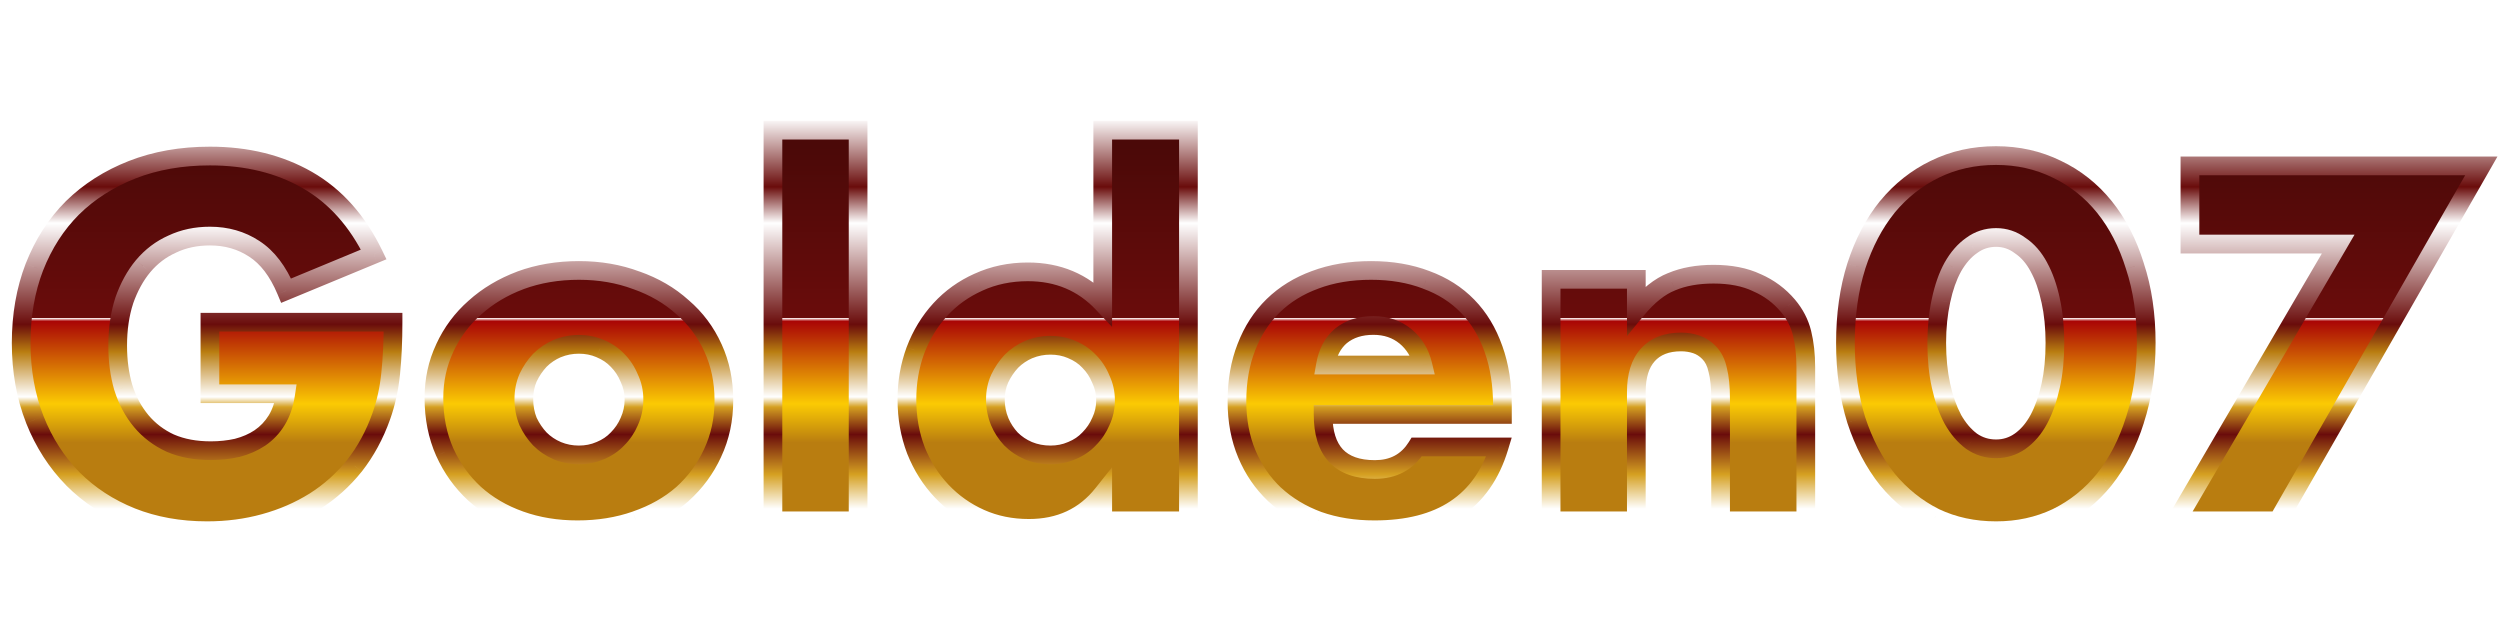
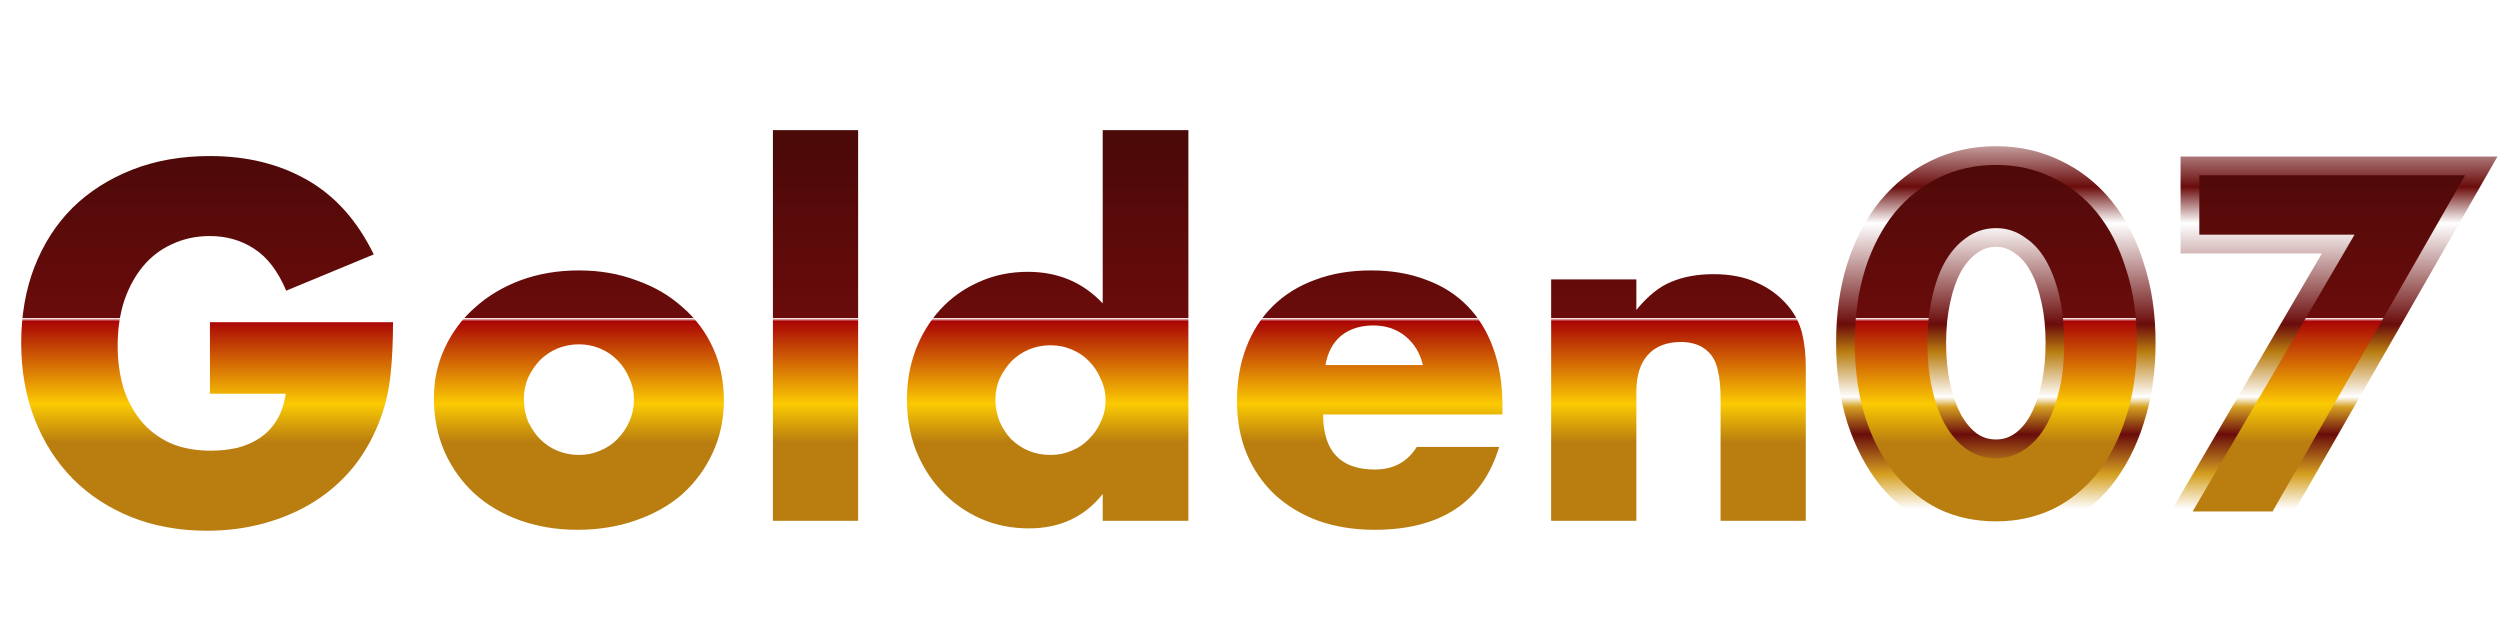
<svg xmlns="http://www.w3.org/2000/svg" width="48" height="12" viewBox="0 0 48 12" fill="none">
  <g filter="url(#filter0_iii_2639_2286)">
    <path d="M37.186 6.584C37.186 6.885 37.213 7.159 37.267 7.406C37.322 7.653 37.397 7.867 37.493 8.048C37.596 8.229 37.716 8.37 37.855 8.473C37.993 8.569 38.15 8.617 38.325 8.617C38.493 8.617 38.647 8.569 38.786 8.473C38.93 8.37 39.051 8.229 39.147 8.048C39.243 7.867 39.319 7.653 39.373 7.406C39.427 7.159 39.454 6.885 39.454 6.584C39.454 6.289 39.427 6.018 39.373 5.771C39.319 5.517 39.243 5.304 39.147 5.129C39.051 4.948 38.93 4.81 38.786 4.713C38.647 4.611 38.493 4.559 38.325 4.559C38.15 4.559 37.993 4.611 37.855 4.713C37.716 4.81 37.596 4.948 37.493 5.129C37.397 5.304 37.322 5.517 37.267 5.771C37.213 6.018 37.186 6.289 37.186 6.584ZM35.433 6.584C35.433 6.042 35.502 5.551 35.641 5.111C35.785 4.665 35.984 4.285 36.237 3.972C36.496 3.659 36.8 3.418 37.15 3.249C37.505 3.074 37.897 2.987 38.325 2.987C38.746 2.987 39.135 3.074 39.49 3.249C39.846 3.418 40.15 3.659 40.403 3.972C40.656 4.285 40.852 4.665 40.991 5.111C41.135 5.551 41.208 6.042 41.208 6.584C41.208 7.126 41.135 7.62 40.991 8.066C40.852 8.506 40.656 8.885 40.403 9.205C40.15 9.518 39.846 9.762 39.49 9.937C39.135 10.105 38.746 10.19 38.325 10.19C37.897 10.19 37.505 10.105 37.15 9.937C36.8 9.762 36.496 9.518 36.237 9.205C35.984 8.885 35.785 8.506 35.641 8.066C35.502 7.62 35.433 7.126 35.433 6.584ZM44.894 4.686H42.047V3.186H47.641L43.737 10H41.785L44.894 4.686Z" fill="url(#paint0_linear_2639_2286)" />
  </g>
  <path d="M37.267 7.406L37.092 7.445L37.267 7.406ZM37.493 8.048L37.335 8.132L37.337 8.136L37.493 8.048ZM37.855 8.473L37.748 8.617L37.752 8.62L37.855 8.473ZM38.786 8.473L38.888 8.62L38.889 8.619L38.786 8.473ZM39.373 7.406L39.548 7.445L39.373 7.406ZM39.373 5.771L39.197 5.808L39.198 5.809L39.373 5.771ZM39.147 5.129L38.989 5.213L38.99 5.216L39.147 5.129ZM38.786 4.713L38.679 4.858L38.686 4.863L38.786 4.713ZM37.855 4.713L37.957 4.861L37.961 4.858L37.855 4.713ZM37.493 5.129L37.337 5.04L37.336 5.042L37.493 5.129ZM37.267 5.771L37.443 5.809L37.443 5.808L37.267 5.771ZM35.641 5.111L35.47 5.055L35.469 5.057L35.641 5.111ZM36.237 3.972L36.099 3.858L36.097 3.859L36.237 3.972ZM37.15 3.249L37.228 3.411L37.229 3.41L37.15 3.249ZM39.49 3.249L39.411 3.41L39.413 3.411L39.49 3.249ZM40.403 3.972L40.543 3.859V3.859L40.403 3.972ZM40.991 5.111L40.819 5.164L40.82 5.167L40.991 5.111ZM40.991 8.066L40.82 8.011L40.819 8.012L40.991 8.066ZM40.403 9.205L40.543 9.318L40.544 9.316L40.403 9.205ZM39.49 9.937L39.568 10.099L39.57 10.098L39.49 9.937ZM37.15 9.937L37.069 10.097L37.073 10.099L37.15 9.937ZM36.237 9.205L36.096 9.316L36.099 9.319L36.237 9.205ZM35.641 8.066L35.469 8.119L35.47 8.122L35.641 8.066ZM37.006 6.584C37.006 6.896 37.034 7.183 37.092 7.445L37.443 7.368C37.392 7.136 37.365 6.875 37.365 6.584H37.006ZM37.092 7.445C37.149 7.704 37.229 7.934 37.335 8.132L37.652 7.963C37.565 7.8 37.494 7.602 37.443 7.368L37.092 7.445ZM37.337 8.136C37.449 8.335 37.586 8.497 37.748 8.617L37.961 8.328C37.847 8.244 37.742 8.123 37.649 7.959L37.337 8.136ZM37.752 8.62C37.922 8.738 38.115 8.797 38.325 8.797V8.438C38.185 8.438 38.065 8.4 37.957 8.325L37.752 8.62ZM38.325 8.797C38.53 8.797 38.719 8.737 38.888 8.62L38.683 8.325C38.575 8.401 38.457 8.438 38.325 8.438V8.797ZM38.889 8.619C39.06 8.498 39.198 8.334 39.306 8.132L38.989 7.963C38.903 8.123 38.8 8.242 38.682 8.326L38.889 8.619ZM39.306 8.132C39.411 7.934 39.491 7.704 39.548 7.445L39.198 7.368C39.146 7.602 39.076 7.8 38.989 7.963L39.306 8.132ZM39.548 7.445C39.606 7.183 39.634 6.896 39.634 6.584H39.275C39.275 6.875 39.249 7.136 39.198 7.368L39.548 7.445ZM39.634 6.584C39.634 6.278 39.606 5.994 39.548 5.732L39.198 5.809C39.249 6.041 39.275 6.3 39.275 6.584H39.634ZM39.549 5.733C39.492 5.467 39.411 5.236 39.304 5.042L38.99 5.216C39.076 5.371 39.146 5.567 39.197 5.808L39.549 5.733ZM39.306 5.044C39.198 4.842 39.059 4.679 38.885 4.564L38.686 4.863C38.802 4.94 38.904 5.054 38.989 5.213L39.306 5.044ZM38.892 4.569C38.724 4.444 38.533 4.38 38.325 4.38V4.739C38.454 4.739 38.571 4.777 38.679 4.858L38.892 4.569ZM38.325 4.38C38.112 4.38 37.918 4.443 37.748 4.569L37.961 4.858C38.069 4.778 38.188 4.739 38.325 4.739V4.38ZM37.752 4.566C37.587 4.681 37.45 4.841 37.337 5.04L37.649 5.217C37.742 5.055 37.845 4.938 37.957 4.861L37.752 4.566ZM37.336 5.042C37.229 5.236 37.149 5.467 37.092 5.733L37.443 5.808C37.494 5.567 37.565 5.371 37.65 5.216L37.336 5.042ZM37.092 5.732C37.035 5.994 37.006 6.278 37.006 6.584H37.365C37.365 6.3 37.392 6.041 37.443 5.809L37.092 5.732ZM35.612 6.584C35.612 6.057 35.68 5.584 35.812 5.165L35.469 5.057C35.324 5.517 35.253 6.026 35.253 6.584H35.612ZM35.811 5.166C35.95 4.738 36.139 4.379 36.377 4.085L36.097 3.859C35.828 4.192 35.62 4.592 35.47 5.055L35.811 5.166ZM36.375 4.086C36.619 3.792 36.903 3.568 37.228 3.411L37.072 3.087C36.698 3.268 36.373 3.525 36.099 3.858L36.375 4.086ZM37.229 3.41C37.558 3.249 37.922 3.167 38.325 3.167V2.807C37.872 2.807 37.453 2.9 37.071 3.088L37.229 3.41ZM38.325 3.167C38.721 3.167 39.082 3.248 39.411 3.41L39.57 3.088C39.188 2.9 38.772 2.807 38.325 2.807V3.167ZM39.413 3.411C39.744 3.568 40.027 3.792 40.264 4.085L40.543 3.859C40.273 3.526 39.948 3.267 39.568 3.087L39.413 3.411ZM40.264 4.085C40.5 4.378 40.686 4.736 40.819 5.164L41.162 5.057C41.018 4.593 40.812 4.193 40.543 3.859L40.264 4.085ZM40.82 5.167C40.958 5.586 41.028 6.057 41.028 6.584H41.387C41.387 6.026 41.313 5.515 41.161 5.055L40.82 5.167ZM41.028 6.584C41.028 7.11 40.958 7.585 40.82 8.011L41.161 8.121C41.313 7.655 41.387 7.142 41.387 6.584H41.028ZM40.819 8.012C40.687 8.434 40.5 8.793 40.263 9.093L40.544 9.316C40.812 8.978 41.018 8.578 41.162 8.12L40.819 8.012ZM40.264 9.092C40.027 9.385 39.743 9.613 39.411 9.776L39.57 10.098C39.949 9.911 40.274 9.651 40.543 9.318L40.264 9.092ZM39.413 9.775C39.084 9.931 38.722 10.01 38.325 10.01V10.369C38.771 10.369 39.186 10.28 39.568 10.099L39.413 9.775ZM38.325 10.01C37.921 10.01 37.556 9.931 37.227 9.775L37.073 10.099C37.454 10.28 37.873 10.369 38.325 10.369V10.01ZM37.23 9.776C36.904 9.613 36.619 9.385 36.375 9.09L36.099 9.319C36.373 9.651 36.697 9.911 37.069 10.097L37.23 9.776ZM36.378 9.093C36.139 8.793 35.95 8.432 35.811 8.01L35.47 8.122C35.62 8.579 35.828 8.978 36.096 9.316L36.378 9.093ZM35.812 8.013C35.68 7.587 35.612 7.111 35.612 6.584H35.253C35.253 7.141 35.324 7.654 35.469 8.119L35.812 8.013ZM44.894 4.686L45.049 4.777L45.207 4.506H44.894V4.686ZM42.047 4.686H41.867V4.866H42.047V4.686ZM42.047 3.186V3.006H41.867V3.186H42.047ZM47.641 3.186L47.797 3.275L47.951 3.006H47.641V3.186ZM43.737 10V10.18H43.841L43.893 10.089L43.737 10ZM41.785 10L41.63 9.909L41.472 10.18H41.785V10ZM44.894 4.506H42.047V4.866H44.894V4.506ZM42.227 4.686V3.186H41.867V4.686H42.227ZM42.047 3.365H47.641V3.006H42.047V3.365ZM47.485 3.097L43.581 9.911L43.893 10.089L47.797 3.275L47.485 3.097ZM43.737 9.82H41.785V10.18H43.737V9.82ZM41.94 10.091L45.049 4.777L44.739 4.595L41.63 9.909L41.94 10.091Z" fill="url(#paint1_linear_2639_2286)" />
  <g filter="url(#filter1_iii_2639_2286)">
    <path d="M4.031 6.186H7.546C7.546 6.548 7.531 6.876 7.501 7.171C7.471 7.467 7.411 7.741 7.32 7.994C7.194 8.349 7.022 8.665 6.805 8.943C6.588 9.214 6.332 9.443 6.037 9.629C5.748 9.81 5.428 9.949 5.079 10.045C4.73 10.142 4.362 10.19 3.976 10.19C3.446 10.19 2.961 10.102 2.521 9.928C2.088 9.753 1.714 9.509 1.401 9.196C1.087 8.876 0.843 8.497 0.669 8.057C0.494 7.611 0.407 7.12 0.407 6.584C0.407 6.054 0.491 5.569 0.66 5.129C0.834 4.683 1.078 4.303 1.392 3.99C1.711 3.677 2.094 3.433 2.54 3.258C2.985 3.083 3.482 2.996 4.031 2.996C4.742 2.996 5.365 3.15 5.901 3.457C6.438 3.764 6.862 4.24 7.176 4.885L5.495 5.581C5.338 5.207 5.133 4.939 4.88 4.776C4.633 4.614 4.35 4.532 4.031 4.532C3.766 4.532 3.525 4.584 3.308 4.686C3.091 4.782 2.904 4.924 2.747 5.111C2.597 5.292 2.476 5.511 2.386 5.771C2.302 6.03 2.259 6.319 2.259 6.638C2.259 6.927 2.296 7.195 2.368 7.442C2.446 7.689 2.561 7.903 2.711 8.084C2.862 8.265 3.049 8.406 3.272 8.509C3.494 8.605 3.754 8.653 4.049 8.653C4.223 8.653 4.392 8.635 4.555 8.599C4.718 8.557 4.862 8.494 4.989 8.409C5.121 8.319 5.23 8.205 5.314 8.066C5.398 7.927 5.456 7.759 5.486 7.56H4.031V6.186ZM10.058 7.659C10.058 7.816 10.085 7.961 10.139 8.093C10.199 8.22 10.274 8.331 10.365 8.427C10.461 8.524 10.573 8.599 10.699 8.653C10.832 8.708 10.97 8.735 11.115 8.735C11.259 8.735 11.395 8.708 11.522 8.653C11.654 8.599 11.766 8.524 11.856 8.427C11.952 8.331 12.028 8.22 12.082 8.093C12.142 7.961 12.172 7.819 12.172 7.668C12.172 7.524 12.142 7.388 12.082 7.262C12.028 7.129 11.952 7.015 11.856 6.918C11.766 6.822 11.654 6.747 11.522 6.692C11.395 6.638 11.259 6.611 11.115 6.611C10.97 6.611 10.832 6.638 10.699 6.692C10.573 6.747 10.461 6.822 10.365 6.918C10.274 7.015 10.199 7.126 10.139 7.253C10.085 7.379 10.058 7.515 10.058 7.659ZM8.331 7.641C8.331 7.298 8.401 6.979 8.539 6.683C8.678 6.382 8.871 6.123 9.118 5.906C9.365 5.683 9.657 5.508 9.994 5.382C10.338 5.255 10.711 5.192 11.115 5.192C11.513 5.192 11.88 5.255 12.217 5.382C12.561 5.502 12.856 5.674 13.103 5.897C13.356 6.114 13.552 6.376 13.691 6.683C13.829 6.985 13.898 7.319 13.898 7.686C13.898 8.054 13.826 8.391 13.681 8.699C13.543 9 13.35 9.262 13.103 9.485C12.856 9.702 12.558 9.87 12.209 9.991C11.865 10.111 11.492 10.172 11.088 10.172C10.69 10.172 10.323 10.111 9.985 9.991C9.648 9.87 9.356 9.699 9.109 9.476C8.868 9.253 8.678 8.988 8.539 8.681C8.401 8.367 8.331 8.021 8.331 7.641ZM16.476 2.499V10H14.84V2.499H16.476ZM19.112 7.668C19.112 7.819 19.139 7.961 19.193 8.093C19.247 8.22 19.32 8.331 19.41 8.427C19.507 8.524 19.618 8.599 19.745 8.653C19.877 8.708 20.019 8.735 20.169 8.735C20.314 8.735 20.45 8.708 20.576 8.653C20.709 8.599 20.82 8.524 20.91 8.427C21.007 8.331 21.082 8.22 21.136 8.093C21.197 7.967 21.227 7.831 21.227 7.686C21.227 7.542 21.197 7.406 21.136 7.28C21.082 7.147 21.007 7.033 20.91 6.936C20.82 6.84 20.709 6.765 20.576 6.71C20.45 6.656 20.314 6.629 20.169 6.629C20.025 6.629 19.886 6.656 19.754 6.71C19.627 6.765 19.516 6.84 19.419 6.936C19.329 7.033 19.253 7.144 19.193 7.271C19.139 7.391 19.112 7.524 19.112 7.668ZM21.172 2.499H22.817V10H21.172V9.485C20.823 9.925 20.35 10.145 19.754 10.145C19.416 10.145 19.106 10.081 18.823 9.955C18.54 9.828 18.293 9.654 18.082 9.431C17.871 9.208 17.705 8.946 17.585 8.644C17.47 8.343 17.413 8.018 17.413 7.668C17.413 7.337 17.467 7.024 17.576 6.728C17.69 6.427 17.85 6.165 18.055 5.942C18.259 5.719 18.503 5.545 18.787 5.418C19.076 5.285 19.392 5.219 19.735 5.219C20.314 5.219 20.793 5.421 21.172 5.825V2.499ZM27.32 7.009C27.265 6.78 27.154 6.596 26.985 6.457C26.816 6.319 26.611 6.249 26.37 6.249C26.117 6.249 25.91 6.316 25.747 6.448C25.59 6.581 25.491 6.768 25.449 7.009H27.32ZM25.404 7.958C25.404 8.662 25.735 9.015 26.398 9.015C26.753 9.015 27.021 8.87 27.202 8.581H28.784C28.464 9.642 27.666 10.172 26.389 10.172C25.997 10.172 25.639 10.114 25.313 10C24.988 9.88 24.708 9.711 24.473 9.494C24.244 9.277 24.066 9.018 23.939 8.717C23.813 8.415 23.75 8.078 23.75 7.705C23.75 7.319 23.81 6.972 23.93 6.665C24.051 6.352 24.223 6.087 24.446 5.87C24.669 5.653 24.937 5.487 25.25 5.373C25.569 5.252 25.928 5.192 26.325 5.192C26.717 5.192 27.069 5.252 27.383 5.373C27.696 5.487 27.961 5.656 28.178 5.879C28.395 6.102 28.561 6.376 28.675 6.701C28.79 7.021 28.847 7.382 28.847 7.786V7.958H25.404ZM29.782 5.364H31.418V5.951C31.64 5.68 31.866 5.499 32.095 5.409C32.324 5.313 32.592 5.264 32.9 5.264C33.225 5.264 33.502 5.319 33.731 5.427C33.966 5.53 34.165 5.677 34.328 5.87C34.46 6.027 34.55 6.201 34.599 6.394C34.647 6.587 34.671 6.807 34.671 7.054V10H33.035V7.659C33.035 7.43 33.017 7.247 32.981 7.108C32.951 6.963 32.894 6.849 32.809 6.765C32.737 6.692 32.656 6.641 32.565 6.611C32.475 6.581 32.379 6.566 32.276 6.566C31.999 6.566 31.785 6.65 31.634 6.819C31.49 6.982 31.418 7.216 31.418 7.524V10H29.782V5.364Z" fill="url(#paint2_linear_2639_2286)" />
  </g>
-   <path d="M4.031 6.186V6.007H3.851V6.186H4.031ZM7.546 6.186H7.726V6.007H7.546V6.186ZM7.501 7.171L7.322 7.153L7.501 7.171ZM7.32 7.994L7.151 7.933L7.151 7.933L7.32 7.994ZM6.805 8.943L6.945 9.055L6.947 9.053L6.805 8.943ZM6.037 9.629L6.132 9.782L6.133 9.781L6.037 9.629ZM5.079 10.045L5.127 10.218L5.079 10.045ZM2.521 9.928L2.454 10.094L2.455 10.095L2.521 9.928ZM1.401 9.196L1.273 9.321L1.274 9.323L1.401 9.196ZM0.669 8.057L0.502 8.122L0.502 8.123L0.669 8.057ZM0.66 5.129L0.493 5.063L0.492 5.065L0.66 5.129ZM1.392 3.99L1.266 3.862L1.265 3.863L1.392 3.99ZM2.54 3.258L2.474 3.091H2.474L2.54 3.258ZM5.901 3.457L5.991 3.301V3.301L5.901 3.457ZM7.176 4.885L7.244 5.051L7.42 4.978L7.337 4.806L7.176 4.885ZM5.495 5.581L5.329 5.65L5.398 5.815L5.563 5.747L5.495 5.581ZM4.88 4.776L4.781 4.926L4.783 4.927L4.88 4.776ZM3.308 4.686L3.381 4.85L3.384 4.848L3.308 4.686ZM2.747 5.111L2.61 4.995L2.609 4.996L2.747 5.111ZM2.386 5.771L2.216 5.711L2.215 5.715L2.386 5.771ZM2.368 7.442L2.195 7.493L2.197 7.497L2.368 7.442ZM2.711 8.084L2.573 8.199L2.711 8.084ZM3.272 8.509L3.197 8.672L3.2 8.674L3.272 8.509ZM4.555 8.599L4.594 8.775L4.6 8.773L4.555 8.599ZM4.989 8.409L5.088 8.559L5.09 8.558L4.989 8.409ZM5.314 8.066L5.161 7.973V7.973L5.314 8.066ZM5.486 7.56L5.663 7.587L5.694 7.38H5.486V7.56ZM4.031 7.56H3.851V7.739H4.031V7.56ZM4.031 6.366H7.546V6.007H4.031V6.366ZM7.367 6.186C7.367 6.543 7.352 6.865 7.322 7.153L7.68 7.19C7.711 6.887 7.726 6.553 7.726 6.186H7.367ZM7.322 7.153C7.294 7.435 7.236 7.695 7.151 7.933L7.489 8.054C7.585 7.786 7.648 7.498 7.68 7.19L7.322 7.153ZM7.151 7.933C7.031 8.272 6.868 8.571 6.664 8.832L6.947 9.053C7.176 8.76 7.357 8.426 7.489 8.054L7.151 7.933ZM6.665 8.83C6.461 9.086 6.219 9.302 5.941 9.478L6.133 9.781C6.445 9.584 6.716 9.342 6.945 9.055L6.665 8.83ZM5.942 9.477C5.668 9.648 5.365 9.78 5.031 9.872L5.127 10.218C5.492 10.117 5.827 9.972 6.132 9.782L5.942 9.477ZM5.031 9.872C4.698 9.964 4.347 10.01 3.976 10.01V10.369C4.377 10.369 4.761 10.319 5.127 10.218L5.031 9.872ZM3.976 10.01C3.466 10.01 3.004 9.926 2.588 9.761L2.455 10.095C2.918 10.279 3.426 10.369 3.976 10.369V10.01ZM2.589 9.761C2.176 9.595 1.823 9.364 1.528 9.069L1.274 9.323C1.605 9.654 1.999 9.911 2.454 10.094L2.589 9.761ZM1.529 9.07C1.233 8.769 1.002 8.41 0.836 7.991L0.502 8.123C0.685 8.584 0.942 8.984 1.273 9.321L1.529 9.07ZM0.836 7.991C0.67 7.569 0.586 7.1 0.586 6.584H0.227C0.227 7.14 0.318 7.653 0.502 8.122L0.836 7.991ZM0.586 6.584C0.586 6.073 0.667 5.61 0.827 5.193L0.492 5.065C0.315 5.527 0.227 6.034 0.227 6.584H0.586ZM0.827 5.194C0.993 4.77 1.224 4.412 1.519 4.117L1.265 3.863C0.933 4.195 0.676 4.596 0.493 5.063L0.827 5.194ZM1.518 4.118C1.818 3.823 2.18 3.592 2.605 3.425L2.474 3.091C2.007 3.274 1.604 3.531 1.266 3.862L1.518 4.118ZM2.605 3.425C3.027 3.26 3.502 3.176 4.031 3.176V2.816C3.463 2.816 2.944 2.907 2.474 3.091L2.605 3.425ZM4.031 3.176C4.715 3.176 5.307 3.323 5.812 3.613L5.991 3.301C5.423 2.976 4.768 2.816 4.031 2.816V3.176ZM5.812 3.613C6.312 3.899 6.714 4.346 7.014 4.963L7.337 4.806C7.011 4.135 6.563 3.629 5.991 3.301L5.812 3.613ZM7.107 4.719L5.426 5.415L5.563 5.747L7.244 5.051L7.107 4.719ZM5.66 5.511C5.494 5.116 5.27 4.813 4.977 4.625L4.783 4.927C4.997 5.065 5.182 5.299 5.329 5.65L5.66 5.511ZM4.979 4.626C4.7 4.443 4.382 4.353 4.031 4.353V4.712C4.318 4.712 4.566 4.785 4.781 4.926L4.979 4.626ZM4.031 4.353C3.742 4.353 3.474 4.409 3.231 4.524L3.384 4.848C3.575 4.758 3.789 4.712 4.031 4.712V4.353ZM3.235 4.522C2.992 4.63 2.784 4.788 2.61 4.995L2.885 5.226C3.025 5.06 3.189 4.935 3.381 4.85L3.235 4.522ZM2.609 4.996C2.443 5.196 2.313 5.435 2.216 5.711L2.555 5.83C2.64 5.588 2.751 5.387 2.885 5.226L2.609 4.996ZM2.215 5.715C2.124 5.995 2.08 6.303 2.08 6.638H2.439C2.439 6.334 2.479 6.064 2.557 5.826L2.215 5.715ZM2.08 6.638C2.08 6.942 2.118 7.228 2.195 7.493L2.54 7.392C2.473 7.163 2.439 6.912 2.439 6.638H2.08ZM2.197 7.497C2.281 7.764 2.406 7.999 2.573 8.199L2.849 7.969C2.715 7.808 2.611 7.615 2.539 7.388L2.197 7.497ZM2.573 8.199C2.742 8.401 2.95 8.559 3.197 8.672L3.346 8.346C3.147 8.254 2.982 8.128 2.849 7.969L2.573 8.199ZM3.2 8.674C3.45 8.782 3.734 8.833 4.049 8.833V8.474C3.773 8.474 3.539 8.429 3.343 8.344L3.2 8.674ZM4.049 8.833C4.236 8.833 4.418 8.814 4.594 8.774L4.516 8.424C4.367 8.457 4.211 8.474 4.049 8.474V8.833ZM4.6 8.773C4.78 8.726 4.943 8.655 5.088 8.559L4.889 8.26C4.781 8.332 4.655 8.388 4.51 8.425L4.6 8.773ZM5.09 8.558C5.244 8.453 5.37 8.32 5.467 8.159L5.161 7.973C5.089 8.09 4.999 8.185 4.887 8.261L5.09 8.558ZM5.467 8.159C5.567 7.996 5.63 7.804 5.663 7.587L5.308 7.533C5.281 7.714 5.23 7.859 5.161 7.973L5.467 8.159ZM5.486 7.38H4.031V7.739H5.486V7.38ZM4.21 7.56V6.186H3.851V7.56H4.21ZM10.139 8.093L9.972 8.161L9.977 8.17L10.139 8.093ZM10.365 8.428L10.234 8.55L10.238 8.554L10.365 8.428ZM10.699 8.653L10.629 8.818L10.631 8.82L10.699 8.653ZM11.522 8.653L11.454 8.487L11.451 8.488L11.522 8.653ZM11.856 8.428L11.729 8.3L11.725 8.305L11.856 8.428ZM12.082 8.093L11.918 8.019L11.917 8.022L12.082 8.093ZM12.082 7.262L11.915 7.33L11.92 7.339L12.082 7.262ZM11.856 6.918L11.725 7.041L11.729 7.045L11.856 6.918ZM11.522 6.692L11.451 6.857L11.454 6.859L11.522 6.692ZM10.699 6.692L10.631 6.526L10.629 6.527L10.699 6.692ZM10.365 6.918L10.238 6.791L10.234 6.795L10.365 6.918ZM10.139 7.253L9.977 7.175L9.974 7.182L10.139 7.253ZM8.539 6.683L8.702 6.76L8.702 6.758L8.539 6.683ZM9.118 5.906L9.236 6.041L9.238 6.039L9.118 5.906ZM9.994 5.382L9.932 5.213L9.931 5.214L9.994 5.382ZM12.217 5.382L12.154 5.55L12.158 5.551L12.217 5.382ZM13.103 5.897L12.983 6.03L12.986 6.033L13.103 5.897ZM13.691 6.683L13.527 6.757L13.527 6.758L13.691 6.683ZM13.681 8.699L13.519 8.622L13.518 8.624L13.681 8.699ZM13.103 9.485L13.222 9.62L13.223 9.618L13.103 9.485ZM12.209 9.991L12.15 9.821L12.149 9.822L12.209 9.991ZM9.985 9.991L9.925 10.16L9.985 9.991ZM9.109 9.476L8.987 9.608L8.988 9.609L9.109 9.476ZM8.539 8.681L8.375 8.753L8.376 8.754L8.539 8.681ZM9.878 7.659C9.878 7.837 9.909 8.005 9.973 8.161L10.305 8.025C10.261 7.916 10.237 7.795 10.237 7.659H9.878ZM9.977 8.17C10.044 8.313 10.13 8.44 10.234 8.55L10.496 8.305C10.419 8.223 10.354 8.127 10.301 8.016L9.977 8.17ZM10.238 8.554C10.351 8.667 10.481 8.755 10.629 8.818L10.77 8.488C10.664 8.443 10.572 8.381 10.492 8.301L10.238 8.554ZM10.631 8.82C10.786 8.883 10.947 8.914 11.115 8.914V8.555C10.993 8.555 10.878 8.533 10.767 8.487L10.631 8.82ZM11.115 8.914C11.283 8.914 11.442 8.883 11.592 8.818L11.451 8.488C11.348 8.533 11.236 8.555 11.115 8.555V8.914ZM11.59 8.82C11.744 8.756 11.877 8.667 11.987 8.55L11.725 8.305C11.654 8.381 11.564 8.442 11.454 8.487L11.59 8.82ZM11.983 8.554C12.096 8.442 12.184 8.311 12.247 8.164L11.917 8.022C11.872 8.128 11.809 8.22 11.729 8.301L11.983 8.554ZM12.245 8.167C12.317 8.011 12.352 7.844 12.352 7.668H11.993C11.993 7.794 11.968 7.91 11.918 8.019L12.245 8.167ZM12.352 7.668C12.352 7.498 12.316 7.336 12.244 7.184L11.92 7.339C11.968 7.441 11.993 7.55 11.993 7.668H12.352ZM12.248 7.194C12.185 7.04 12.097 6.905 11.983 6.791L11.729 7.045C11.808 7.124 11.87 7.218 11.916 7.33L12.248 7.194ZM11.987 6.795C11.877 6.679 11.744 6.589 11.59 6.526L11.454 6.859C11.564 6.904 11.654 6.965 11.725 7.041L11.987 6.795ZM11.592 6.527C11.442 6.463 11.283 6.431 11.115 6.431V6.791C11.236 6.791 11.348 6.813 11.451 6.857L11.592 6.527ZM11.115 6.431C10.947 6.431 10.786 6.463 10.631 6.526L10.767 6.859C10.878 6.813 10.993 6.791 11.115 6.791V6.431ZM10.629 6.527C10.481 6.59 10.351 6.679 10.238 6.791L10.492 7.045C10.572 6.965 10.664 6.903 10.77 6.857L10.629 6.527ZM10.234 6.795C10.13 6.906 10.044 7.033 9.977 7.175L10.301 7.33C10.354 7.219 10.419 7.123 10.496 7.041L10.234 6.795ZM9.974 7.182C9.91 7.332 9.878 7.492 9.878 7.659H10.237C10.237 7.538 10.26 7.426 10.304 7.323L9.974 7.182ZM8.511 7.641C8.511 7.323 8.575 7.03 8.702 6.76L8.377 6.607C8.226 6.927 8.152 7.273 8.152 7.641H8.511ZM8.702 6.758C8.831 6.48 9.008 6.241 9.236 6.041L8.999 5.771C8.733 6.005 8.525 6.284 8.376 6.608L8.702 6.758ZM9.238 6.039C9.467 5.833 9.739 5.669 10.057 5.55L9.931 5.214C9.575 5.348 9.262 5.534 8.997 5.773L9.238 6.039ZM10.056 5.55C10.378 5.432 10.73 5.372 11.115 5.372V5.013C10.692 5.013 10.297 5.079 9.932 5.213L10.056 5.55ZM11.115 5.372C11.493 5.372 11.839 5.432 12.154 5.55L12.28 5.214C11.921 5.079 11.532 5.013 11.115 5.013V5.372ZM12.158 5.551C12.481 5.665 12.755 5.825 12.983 6.03L13.223 5.764C12.957 5.523 12.641 5.34 12.277 5.212L12.158 5.551ZM12.986 6.033C13.219 6.233 13.399 6.474 13.527 6.757L13.854 6.609C13.705 6.278 13.493 5.995 13.22 5.761L12.986 6.033ZM13.527 6.758C13.654 7.034 13.719 7.342 13.719 7.686H14.078C14.078 7.296 14.004 6.935 13.854 6.608L13.527 6.758ZM13.719 7.686C13.719 8.03 13.652 8.341 13.519 8.622L13.844 8.775C14.001 8.442 14.078 8.078 14.078 7.686H13.719ZM13.518 8.624C13.39 8.903 13.212 9.145 12.983 9.352L13.223 9.618C13.489 9.379 13.696 9.097 13.845 8.774L13.518 8.624ZM12.985 9.35C12.757 9.55 12.48 9.707 12.15 9.821L12.267 10.161C12.636 10.034 12.955 9.854 13.222 9.62L12.985 9.35ZM12.149 9.822C11.827 9.935 11.473 9.992 11.088 9.992V10.351C11.509 10.351 11.903 10.288 12.268 10.16L12.149 9.822ZM11.088 9.992C10.709 9.992 10.362 9.935 10.046 9.822L9.925 10.16C10.284 10.288 10.672 10.351 11.088 10.351V9.992ZM10.046 9.822C9.729 9.709 9.457 9.549 9.229 9.343L8.988 9.609C9.254 9.849 9.567 10.032 9.925 10.16L10.046 9.822ZM9.231 9.344C9.008 9.138 8.832 8.893 8.703 8.607L8.376 8.754C8.524 9.083 8.728 9.368 8.987 9.608L9.231 9.344ZM8.703 8.608C8.576 8.32 8.511 7.999 8.511 7.641H8.152C8.152 8.043 8.225 8.415 8.375 8.753L8.703 8.608ZM16.476 2.499H16.655V2.319H16.476V2.499ZM16.476 10V10.18H16.655V10H16.476ZM14.84 10H14.661V10.18H14.84V10ZM14.84 2.499V2.319H14.661V2.499H14.84ZM16.296 2.499V10H16.655V2.499H16.296ZM16.476 9.82H14.84V10.18H16.476V9.82ZM15.02 10V2.499H14.661V10H15.02ZM14.84 2.679H16.476V2.319H14.84V2.679ZM19.193 8.093L19.027 8.161L19.028 8.164L19.193 8.093ZM19.41 8.428L19.279 8.55L19.283 8.554L19.41 8.428ZM19.745 8.653L19.674 8.818L19.677 8.82L19.745 8.653ZM20.576 8.653L20.508 8.487L20.505 8.488L20.576 8.653ZM20.91 8.428L20.783 8.3L20.779 8.305L20.91 8.428ZM21.136 8.093L20.974 8.016L20.971 8.022L21.136 8.093ZM21.136 7.28L20.97 7.348L20.974 7.357L21.136 7.28ZM20.91 6.936L20.779 7.059L20.783 7.063L20.91 6.936ZM20.576 6.71L20.505 6.875L20.508 6.877L20.576 6.71ZM19.754 6.71L19.686 6.544L19.683 6.545L19.754 6.71ZM19.419 6.936L19.292 6.809L19.288 6.814L19.419 6.936ZM19.193 7.271L19.031 7.194L19.03 7.197L19.193 7.271ZM21.172 2.499V2.319H20.993V2.499H21.172ZM22.817 2.499H22.997V2.319H22.817V2.499ZM22.817 10V10.18H22.997V10H22.817ZM21.172 10H20.993V10.18H21.172V10ZM21.172 9.485H21.352V8.97L21.032 9.373L21.172 9.485ZM18.823 9.955L18.896 9.791L18.823 9.955ZM17.585 8.644L17.417 8.708L17.418 8.711L17.585 8.644ZM17.576 6.728L17.408 6.665L17.407 6.667L17.576 6.728ZM18.055 5.942L18.187 6.064L18.055 5.942ZM18.787 5.418L18.86 5.582L18.861 5.581L18.787 5.418ZM21.172 5.825L21.042 5.948L21.352 6.278V5.825H21.172ZM18.932 7.668C18.932 7.841 18.964 8.006 19.027 8.161L19.36 8.025C19.314 7.915 19.291 7.797 19.291 7.668H18.932ZM19.028 8.164C19.09 8.309 19.174 8.438 19.279 8.55L19.541 8.305C19.466 8.224 19.405 8.131 19.358 8.022L19.028 8.164ZM19.283 8.554C19.396 8.667 19.526 8.755 19.674 8.818L19.815 8.488C19.71 8.443 19.617 8.381 19.537 8.301L19.283 8.554ZM19.677 8.82C19.832 8.883 19.997 8.914 20.169 8.914V8.555C20.041 8.555 19.922 8.532 19.813 8.487L19.677 8.82ZM20.169 8.914C20.337 8.914 20.497 8.883 20.647 8.818L20.505 8.488C20.402 8.533 20.291 8.555 20.169 8.555V8.914ZM20.644 8.82C20.798 8.756 20.932 8.667 21.041 8.55L20.779 8.305C20.708 8.381 20.619 8.442 20.508 8.487L20.644 8.82ZM21.037 8.554C21.15 8.442 21.238 8.311 21.301 8.164L20.971 8.022C20.926 8.128 20.863 8.22 20.783 8.301L21.037 8.554ZM21.298 8.17C21.37 8.019 21.406 7.857 21.406 7.686H21.047C21.047 7.805 21.023 7.914 20.974 8.016L21.298 8.17ZM21.406 7.686C21.406 7.516 21.37 7.354 21.298 7.203L20.974 7.357C21.023 7.459 21.047 7.568 21.047 7.686H21.406ZM21.302 7.212C21.24 7.058 21.151 6.923 21.037 6.809L20.783 7.063C20.862 7.142 20.924 7.236 20.97 7.348L21.302 7.212ZM21.041 6.814C20.932 6.697 20.798 6.607 20.644 6.544L20.508 6.877C20.619 6.922 20.708 6.983 20.779 7.059L21.041 6.814ZM20.647 6.545C20.497 6.481 20.337 6.449 20.169 6.449V6.809C20.291 6.809 20.402 6.831 20.505 6.875L20.647 6.545ZM20.169 6.449C20.002 6.449 19.84 6.481 19.686 6.544L19.822 6.877C19.932 6.831 20.048 6.809 20.169 6.809V6.449ZM19.683 6.545C19.536 6.608 19.405 6.697 19.292 6.809L19.546 7.063C19.626 6.983 19.719 6.921 19.824 6.875L19.683 6.545ZM19.288 6.814C19.184 6.924 19.099 7.051 19.031 7.194L19.355 7.348C19.408 7.237 19.473 7.141 19.55 7.059L19.288 6.814ZM19.03 7.197C18.964 7.343 18.932 7.501 18.932 7.668H19.291C19.291 7.547 19.314 7.44 19.357 7.344L19.03 7.197ZM21.172 2.679H22.817V2.319H21.172V2.679ZM22.638 2.499V10H22.997V2.499H22.638ZM22.817 9.82H21.172V10.18H22.817V9.82ZM21.352 10V9.485H20.993V10H21.352ZM21.032 9.373C20.719 9.767 20.299 9.965 19.754 9.965V10.324C20.401 10.324 20.927 10.082 21.313 9.597L21.032 9.373ZM19.754 9.965C19.439 9.965 19.154 9.906 18.896 9.791L18.75 10.119C19.058 10.256 19.393 10.324 19.754 10.324V9.965ZM18.896 9.791C18.634 9.674 18.407 9.513 18.212 9.307L17.951 9.554C18.178 9.794 18.445 9.983 18.75 10.119L18.896 9.791ZM18.212 9.307C18.018 9.102 17.864 8.859 17.751 8.578L17.418 8.711C17.546 9.032 17.724 9.314 17.951 9.554L18.212 9.307ZM17.753 8.581C17.646 8.301 17.593 7.998 17.593 7.668H17.233C17.233 8.038 17.294 8.385 17.417 8.708L17.753 8.581ZM17.593 7.668C17.593 7.357 17.643 7.065 17.744 6.79L17.407 6.667C17.291 6.983 17.233 7.317 17.233 7.668H17.593ZM17.743 6.792C17.85 6.511 17.998 6.269 18.187 6.064L17.922 5.821C17.701 6.062 17.53 6.343 17.408 6.665L17.743 6.792ZM18.187 6.064C18.375 5.859 18.599 5.699 18.86 5.582L18.713 5.254C18.408 5.39 18.144 5.579 17.922 5.821L18.187 6.064ZM18.861 5.581C19.125 5.46 19.416 5.399 19.735 5.399V5.04C19.368 5.04 19.026 5.111 18.712 5.255L18.861 5.581ZM19.735 5.399C20.267 5.399 20.698 5.582 21.042 5.948L21.303 5.702C20.888 5.26 20.361 5.04 19.735 5.04V5.399ZM21.352 5.825V2.499H20.993V5.825H21.352ZM27.32 7.009V7.188H27.547L27.494 6.967L27.32 7.009ZM26.985 6.457L26.871 6.596L26.985 6.457ZM25.747 6.448L25.634 6.309L25.631 6.311L25.747 6.448ZM25.449 7.009L25.272 6.978L25.235 7.188H25.449V7.009ZM25.404 7.958V7.778H25.224V7.958H25.404ZM27.202 8.581V8.402H27.102L27.05 8.486L27.202 8.581ZM28.784 8.581L28.955 8.633L29.025 8.402H28.784V8.581ZM25.313 10L25.251 10.168L25.254 10.169L25.313 10ZM24.473 9.494L24.349 9.624L24.351 9.626L24.473 9.494ZM23.939 8.717L23.774 8.786L23.939 8.717ZM23.93 6.665L24.098 6.731L24.098 6.73L23.93 6.665ZM24.446 5.87L24.571 5.999L24.446 5.87ZM25.25 5.373L25.311 5.542L25.313 5.541L25.25 5.373ZM27.383 5.373L27.318 5.54L27.321 5.542L27.383 5.373ZM28.178 5.879L28.049 6.004L28.178 5.879ZM28.675 6.701L28.506 6.761L28.506 6.762L28.675 6.701ZM28.847 7.958V8.137H29.026V7.958H28.847ZM27.494 6.967C27.432 6.703 27.3 6.484 27.099 6.319L26.871 6.596C27.007 6.708 27.099 6.856 27.145 7.05L27.494 6.967ZM27.099 6.319C26.895 6.151 26.648 6.07 26.37 6.07V6.429C26.575 6.429 26.738 6.487 26.871 6.596L27.099 6.319ZM26.37 6.07C26.085 6.07 25.834 6.145 25.634 6.309L25.86 6.588C25.985 6.486 26.15 6.429 26.37 6.429V6.07ZM25.631 6.311C25.436 6.476 25.32 6.704 25.272 6.978L25.626 7.04C25.662 6.832 25.744 6.686 25.863 6.585L25.631 6.311ZM25.449 7.188H27.32V6.829H25.449V7.188ZM25.224 7.958C25.224 8.335 25.312 8.652 25.521 8.874C25.732 9.098 26.036 9.194 26.398 9.194V8.835C26.097 8.835 25.904 8.756 25.783 8.628C25.66 8.497 25.583 8.285 25.583 7.958H25.224ZM26.398 9.194C26.812 9.194 27.139 9.021 27.354 8.676L27.05 8.486C26.903 8.72 26.694 8.835 26.398 8.835V9.194ZM27.202 8.761H28.784V8.402H27.202V8.761ZM28.612 8.529C28.462 9.026 28.205 9.386 27.846 9.624C27.485 9.865 27.003 9.992 26.389 9.992V10.351C27.051 10.351 27.608 10.214 28.045 9.924C28.484 9.632 28.786 9.197 28.955 8.633L28.612 8.529ZM26.389 9.992C26.015 9.992 25.677 9.938 25.373 9.831L25.254 10.169C25.601 10.291 25.979 10.351 26.389 10.351V9.992ZM25.375 9.832C25.07 9.719 24.811 9.562 24.595 9.362L24.351 9.626C24.605 9.86 24.905 10.04 25.251 10.168L25.375 9.832ZM24.596 9.364C24.386 9.164 24.222 8.926 24.105 8.647L23.774 8.786C23.91 9.11 24.102 9.39 24.349 9.624L24.596 9.364ZM24.105 8.647C23.989 8.371 23.929 8.058 23.929 7.705H23.57C23.57 8.099 23.637 8.46 23.774 8.786L24.105 8.647ZM23.929 7.705C23.929 7.338 23.986 7.014 24.098 6.731L23.763 6.6C23.633 6.931 23.57 7.3 23.57 7.705H23.929ZM24.098 6.73C24.21 6.439 24.368 6.196 24.571 5.999L24.32 5.741C24.077 5.978 23.892 6.265 23.763 6.601L24.098 6.73ZM24.571 5.999C24.774 5.801 25.02 5.648 25.311 5.542L25.188 5.204C24.853 5.327 24.563 5.505 24.32 5.741L24.571 5.999ZM25.313 5.541C25.609 5.429 25.946 5.372 26.325 5.372V5.013C25.91 5.013 25.529 5.076 25.186 5.205L25.313 5.541ZM26.325 5.372C26.698 5.372 27.029 5.429 27.318 5.54L27.447 5.205C27.11 5.076 26.735 5.013 26.325 5.013V5.372ZM27.321 5.542C27.611 5.647 27.853 5.802 28.049 6.004L28.307 5.754C28.07 5.51 27.781 5.327 27.444 5.204L27.321 5.542ZM28.049 6.004C28.246 6.206 28.399 6.457 28.506 6.761L28.844 6.642C28.722 6.295 28.544 5.997 28.307 5.754L28.049 6.004ZM28.506 6.762C28.612 7.059 28.667 7.399 28.667 7.786H29.026C29.026 7.365 28.967 6.983 28.844 6.641L28.506 6.762ZM28.667 7.786V7.958H29.026V7.786H28.667ZM28.847 7.778H25.404V8.137H28.847V7.778ZM29.782 5.364V5.184H29.602V5.364H29.782ZM31.418 5.364H31.597V5.184H31.418V5.364ZM31.418 5.951H31.238V6.452L31.556 6.065L31.418 5.951ZM32.095 5.409L32.161 5.576L32.165 5.574L32.095 5.409ZM33.731 5.427L33.654 5.589L33.659 5.592L33.731 5.427ZM34.328 5.87L34.19 5.986L34.191 5.986L34.328 5.87ZM34.671 10V10.18H34.851V10H34.671ZM33.035 10H32.856V10.18H33.035V10ZM32.981 7.108L32.805 7.145L32.807 7.153L32.981 7.108ZM32.565 6.611L32.622 6.441L32.565 6.611ZM31.634 6.819L31.5 6.699L31.5 6.7L31.634 6.819ZM31.418 10V10.18H31.597V10H31.418ZM29.782 10H29.602V10.18H29.782V10ZM29.782 5.543H31.418V5.184H29.782V5.543ZM31.238 5.364V5.951H31.597V5.364H31.238ZM31.556 6.065C31.768 5.808 31.97 5.651 32.161 5.576L32.029 5.242C31.763 5.347 31.513 5.552 31.279 5.837L31.556 6.065ZM32.165 5.574C32.367 5.489 32.611 5.444 32.9 5.444V5.085C32.574 5.085 32.281 5.136 32.026 5.244L32.165 5.574ZM32.9 5.444C33.206 5.444 33.455 5.495 33.654 5.589L33.808 5.265C33.549 5.142 33.244 5.085 32.9 5.085V5.444ZM33.659 5.592C33.87 5.683 34.046 5.814 34.19 5.986L34.465 5.754C34.284 5.54 34.063 5.376 33.803 5.262L33.659 5.592ZM34.191 5.986C34.306 6.122 34.383 6.272 34.425 6.438L34.773 6.351C34.718 6.13 34.614 5.931 34.465 5.754L34.191 5.986ZM34.425 6.438C34.468 6.613 34.492 6.818 34.492 7.054H34.851C34.851 6.795 34.825 6.561 34.773 6.351L34.425 6.438ZM34.492 7.054V10H34.851V7.054H34.492ZM34.671 9.82H33.035V10.18H34.671V9.82ZM33.215 10V7.659H32.856V10H33.215ZM33.215 7.659C33.215 7.423 33.196 7.222 33.155 7.063L32.807 7.153C32.838 7.271 32.856 7.438 32.856 7.659H33.215ZM33.157 7.071C33.121 6.901 33.051 6.752 32.936 6.638L32.682 6.892C32.737 6.946 32.781 7.026 32.805 7.145L33.157 7.071ZM32.936 6.638C32.846 6.547 32.741 6.48 32.622 6.441L32.508 6.781C32.571 6.802 32.628 6.838 32.682 6.892L32.936 6.638ZM32.622 6.441C32.512 6.404 32.396 6.386 32.276 6.386V6.745C32.361 6.745 32.438 6.758 32.508 6.781L32.622 6.441ZM32.276 6.386C31.96 6.386 31.693 6.484 31.5 6.699L31.768 6.938C31.877 6.816 32.038 6.745 32.276 6.745V6.386ZM31.5 6.7C31.316 6.906 31.238 7.191 31.238 7.524H31.597C31.597 7.242 31.663 7.057 31.769 6.938L31.5 6.7ZM31.238 7.524V10H31.597V7.524H31.238ZM31.418 9.82H29.782V10.18H31.418V9.82ZM29.961 10V5.364H29.602V10H29.961Z" fill="url(#paint3_linear_2639_2286)" />
  <defs>
    <filter id="filter0_iii_2639_2286" x="35.434" y="2.987" width="12.207" height="7.203" filterUnits="userSpaceOnUse" color-interpolation-filters="sRGB">
      <feFlood flood-opacity="0" result="BackgroundImageFix" />
      <feBlend mode="normal" in="SourceGraphic" in2="BackgroundImageFix" result="shape" />
      <feColorMatrix in="SourceAlpha" type="matrix" values="0 0 0 0 0 0 0 0 0 0 0 0 0 0 0 0 0 0 127 0" result="hardAlpha" />
      <feOffset />
      <feGaussianBlur stdDeviation="0.18" />
      <feComposite in2="hardAlpha" operator="arithmetic" k2="-1" k3="1" />
      <feColorMatrix type="matrix" values="0 0 0 0 0 0 0 0 0 0 0 0 0 0 0 0 0 0 0.25 0" />
      <feBlend mode="normal" in2="shape" result="effect1_innerShadow_2639_2286" />
      <feColorMatrix in="SourceAlpha" type="matrix" values="0 0 0 0 0 0 0 0 0 0 0 0 0 0 0 0 0 0 127 0" result="hardAlpha" />
      <feOffset />
      <feGaussianBlur stdDeviation="0.03" />
      <feComposite in2="hardAlpha" operator="arithmetic" k2="-1" k3="1" />
      <feColorMatrix type="matrix" values="0 0 0 0 0 0 0 0 0 0 0 0 0 0 0 0 0 0 0.25 0" />
      <feBlend mode="normal" in2="effect1_innerShadow_2639_2286" result="effect2_innerShadow_2639_2286" />
      <feColorMatrix in="SourceAlpha" type="matrix" values="0 0 0 0 0 0 0 0 0 0 0 0 0 0 0 0 0 0 127 0" result="hardAlpha" />
      <feOffset />
      <feGaussianBlur stdDeviation="0.06" />
      <feComposite in2="hardAlpha" operator="arithmetic" k2="-1" k3="1" />
      <feColorMatrix type="matrix" values="0 0 0 0 0 0 0 0 0 0 0 0 0 0 0 0 0 0 0.25 0" />
      <feBlend mode="normal" in2="effect2_innerShadow_2639_2286" result="effect3_innerShadow_2639_2286" />
    </filter>
    <filter id="filter1_iii_2639_2286" x="0.406" y="2.499" width="34.266" height="7.691" filterUnits="userSpaceOnUse" color-interpolation-filters="sRGB">
      <feFlood flood-opacity="0" result="BackgroundImageFix" />
      <feBlend mode="normal" in="SourceGraphic" in2="BackgroundImageFix" result="shape" />
      <feColorMatrix in="SourceAlpha" type="matrix" values="0 0 0 0 0 0 0 0 0 0 0 0 0 0 0 0 0 0 127 0" result="hardAlpha" />
      <feOffset />
      <feGaussianBlur stdDeviation="0.18" />
      <feComposite in2="hardAlpha" operator="arithmetic" k2="-1" k3="1" />
      <feColorMatrix type="matrix" values="0 0 0 0 0 0 0 0 0 0 0 0 0 0 0 0 0 0 0.25 0" />
      <feBlend mode="normal" in2="shape" result="effect1_innerShadow_2639_2286" />
      <feColorMatrix in="SourceAlpha" type="matrix" values="0 0 0 0 0 0 0 0 0 0 0 0 0 0 0 0 0 0 127 0" result="hardAlpha" />
      <feOffset />
      <feGaussianBlur stdDeviation="0.03" />
      <feComposite in2="hardAlpha" operator="arithmetic" k2="-1" k3="1" />
      <feColorMatrix type="matrix" values="0 0 0 0 0 0 0 0 0 0 0 0 0 0 0 0 0 0 0.25 0" />
      <feBlend mode="normal" in2="effect1_innerShadow_2639_2286" result="effect2_innerShadow_2639_2286" />
      <feColorMatrix in="SourceAlpha" type="matrix" values="0 0 0 0 0 0 0 0 0 0 0 0 0 0 0 0 0 0 127 0" result="hardAlpha" />
      <feOffset />
      <feGaussianBlur stdDeviation="0.06" />
      <feComposite in2="hardAlpha" operator="arithmetic" k2="-1" k3="1" />
      <feColorMatrix type="matrix" values="0 0 0 0 0 0 0 0 0 0 0 0 0 0 0 0 0 0 0.25 0" />
      <feBlend mode="normal" in2="effect2_innerShadow_2639_2286" result="effect3_innerShadow_2639_2286" />
    </filter>
    <linearGradient id="paint0_linear_2639_2286" x1="41.752" y1="0" x2="41.752" y2="12" gradientUnits="userSpaceOnUse">
      <stop offset="0.234" stop-color="#4B0908" />
      <stop offset="0.509" stop-color="#6A0C0B" />
      <stop offset="0.509" stop-color="white" />
      <stop offset="0.514" stop-color="#AA0505" />
      <stop offset="0.646" stop-color="#FBCA03" />
      <stop offset="0.708" stop-color="#B97D10" />
      <stop offset="0.788" stop-color="#B97D10" />
    </linearGradient>
    <linearGradient id="paint1_linear_2639_2286" x1="41.752" y1="0" x2="41.752" y2="12" gradientUnits="userSpaceOnUse">
      <stop offset="0.189" stop-color="white" />
      <stop offset="0.299" stop-color="#6A0C0B" />
      <stop offset="0.357" stop-color="white" />
      <stop offset="0.519" stop-color="#6A0C0B" />
      <stop offset="0.563" stop-color="#B97D10" />
      <stop offset="0.635" stop-color="white" />
      <stop offset="0.651" stop-color="#D5A123" />
      <stop offset="0.651" stop-color="#D5A021" />
      <stop offset="0.695" stop-color="#6A0C0B" />
      <stop offset="0.759" stop-color="#D5A021" />
      <stop offset="0.814" stop-color="white" />
    </linearGradient>
    <linearGradient id="paint2_linear_2639_2286" x1="18" y1="0" x2="18" y2="12" gradientUnits="userSpaceOnUse">
      <stop offset="0.234" stop-color="#4B0908" />
      <stop offset="0.509" stop-color="#6A0C0B" />
      <stop offset="0.509" stop-color="white" />
      <stop offset="0.514" stop-color="#AA0505" />
      <stop offset="0.646" stop-color="#FBCA03" />
      <stop offset="0.708" stop-color="#B97D10" />
      <stop offset="0.788" stop-color="#B97D10" />
    </linearGradient>
    <linearGradient id="paint3_linear_2639_2286" x1="18" y1="0" x2="18" y2="12" gradientUnits="userSpaceOnUse">
      <stop offset="0.189" stop-color="white" />
      <stop offset="0.299" stop-color="#6A0C0B" />
      <stop offset="0.357" stop-color="white" />
      <stop offset="0.519" stop-color="#6A0C0B" />
      <stop offset="0.563" stop-color="#B97D10" />
      <stop offset="0.635" stop-color="white" />
      <stop offset="0.651" stop-color="#D5A123" />
      <stop offset="0.651" stop-color="#D5A021" />
      <stop offset="0.695" stop-color="#6A0C0B" />
      <stop offset="0.759" stop-color="#D5A021" />
      <stop offset="0.814" stop-color="white" />
    </linearGradient>
  </defs>
</svg>